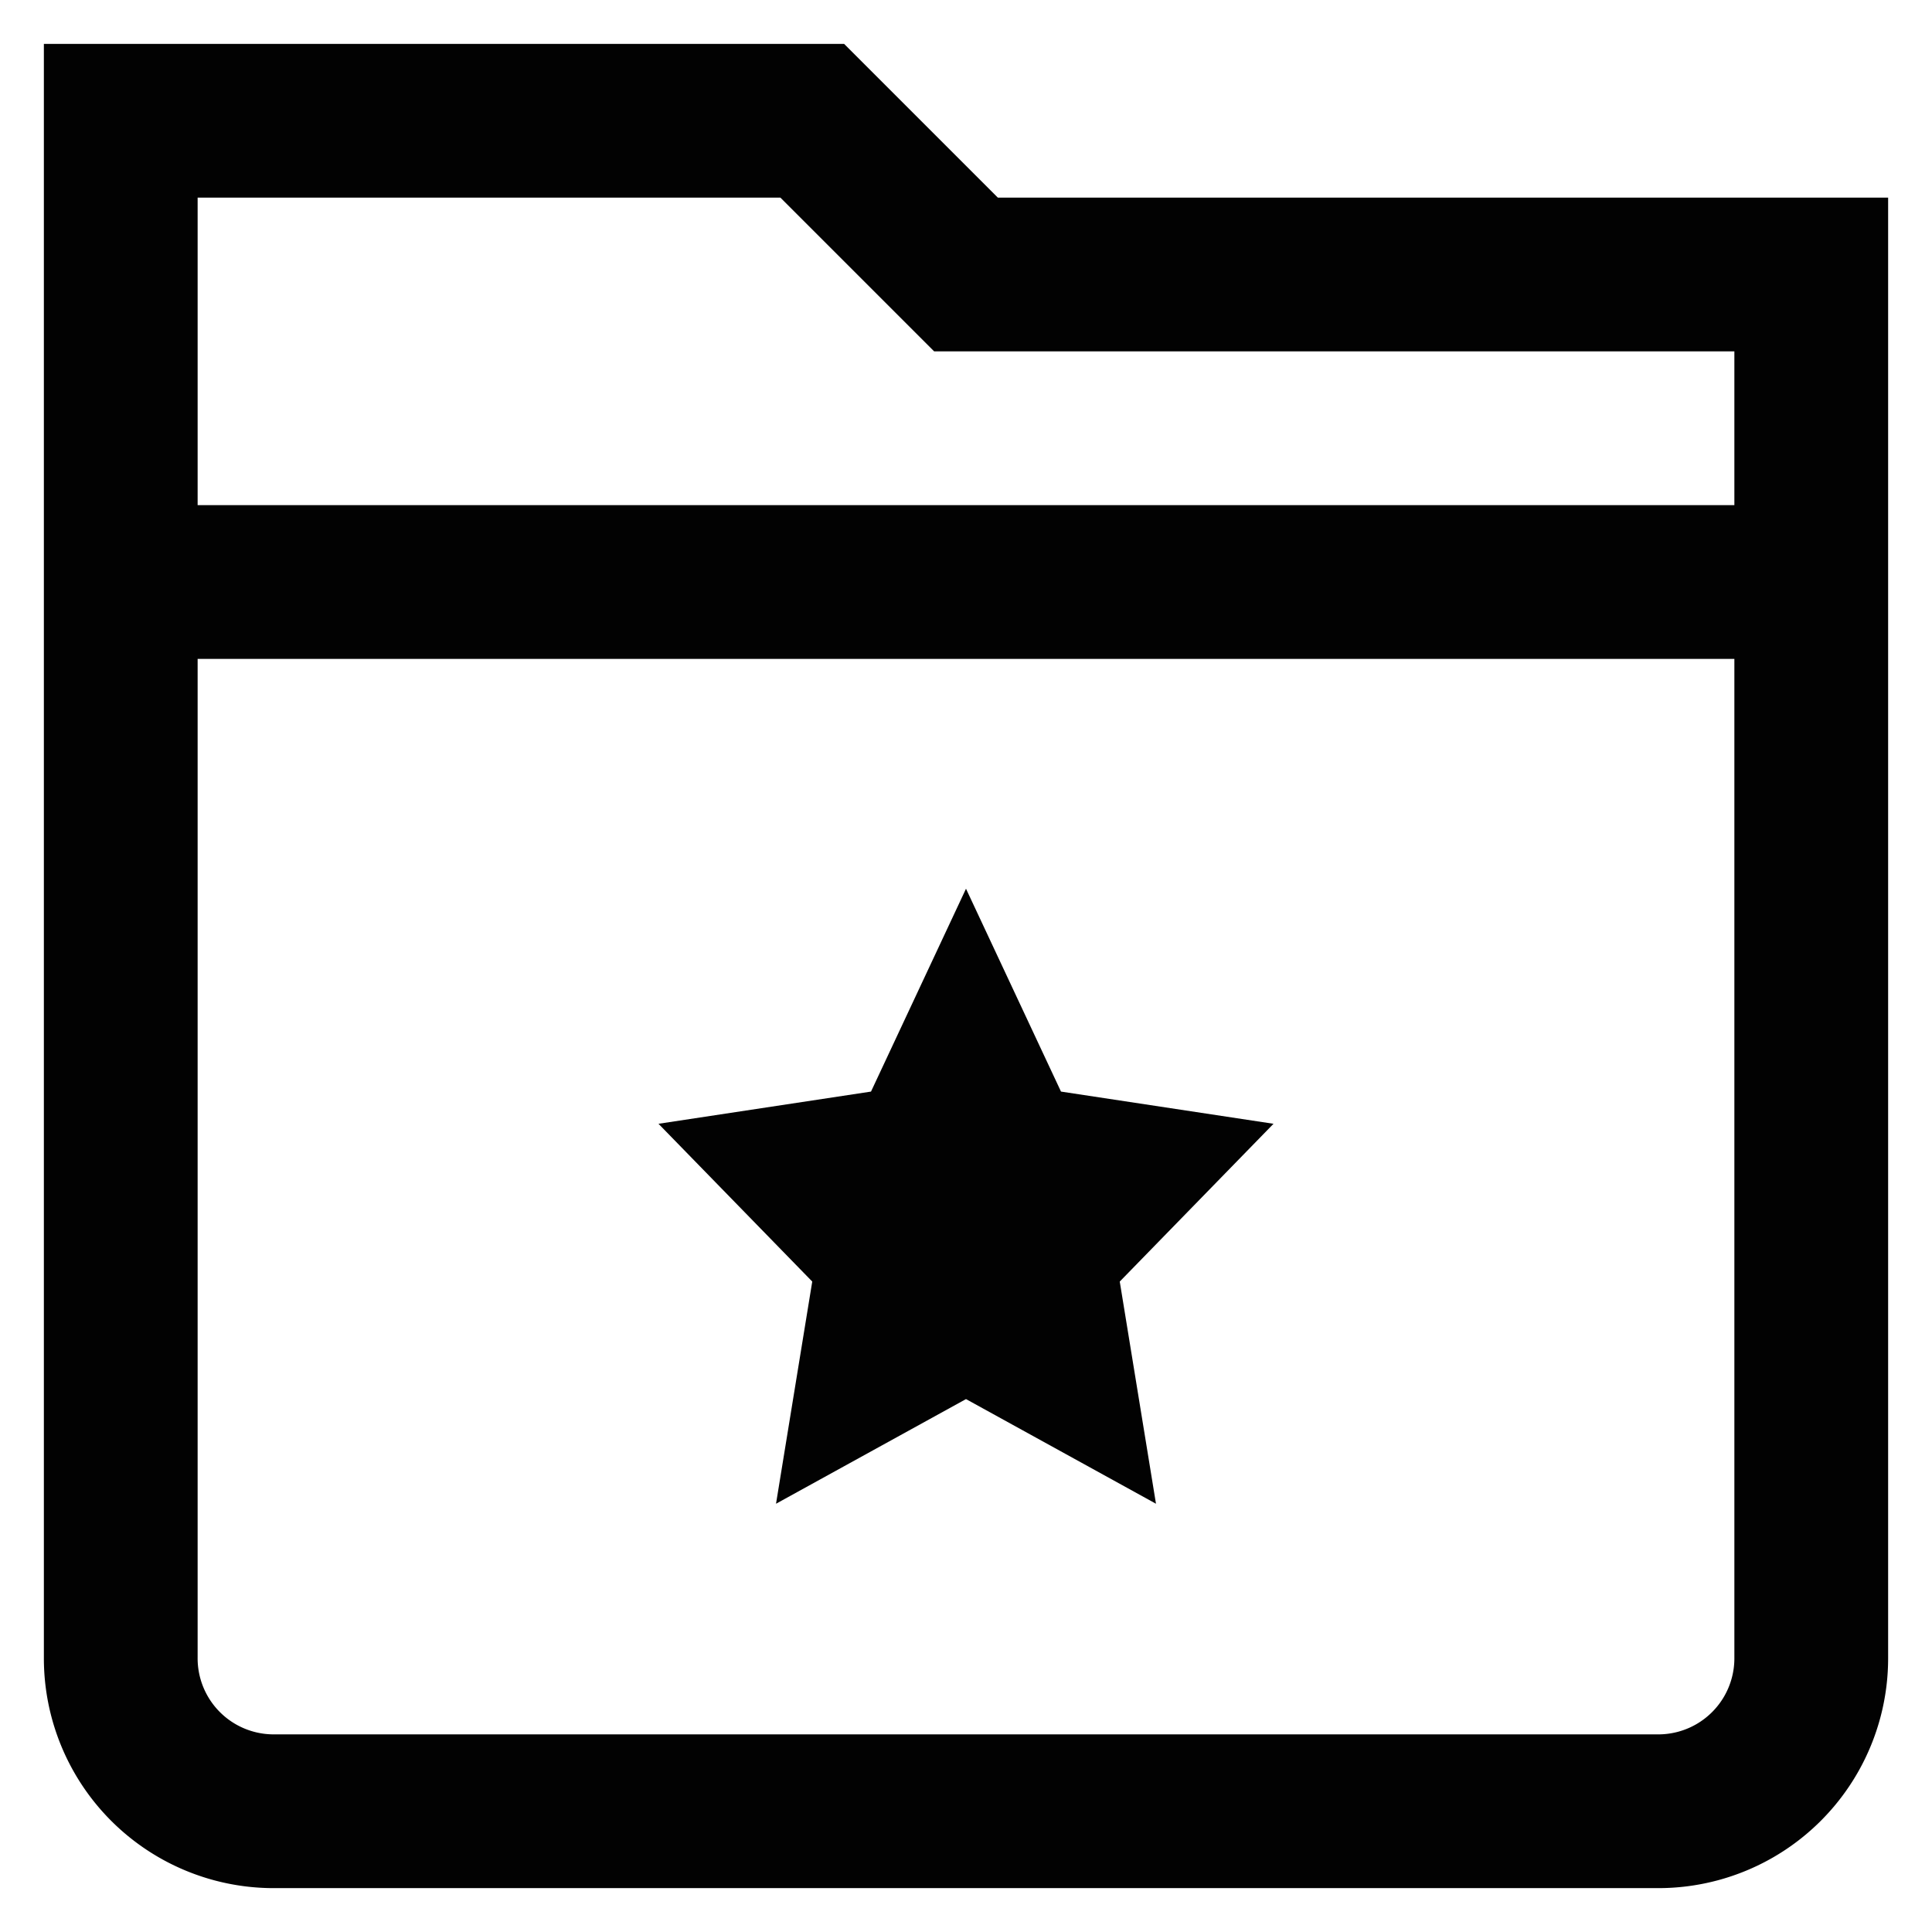
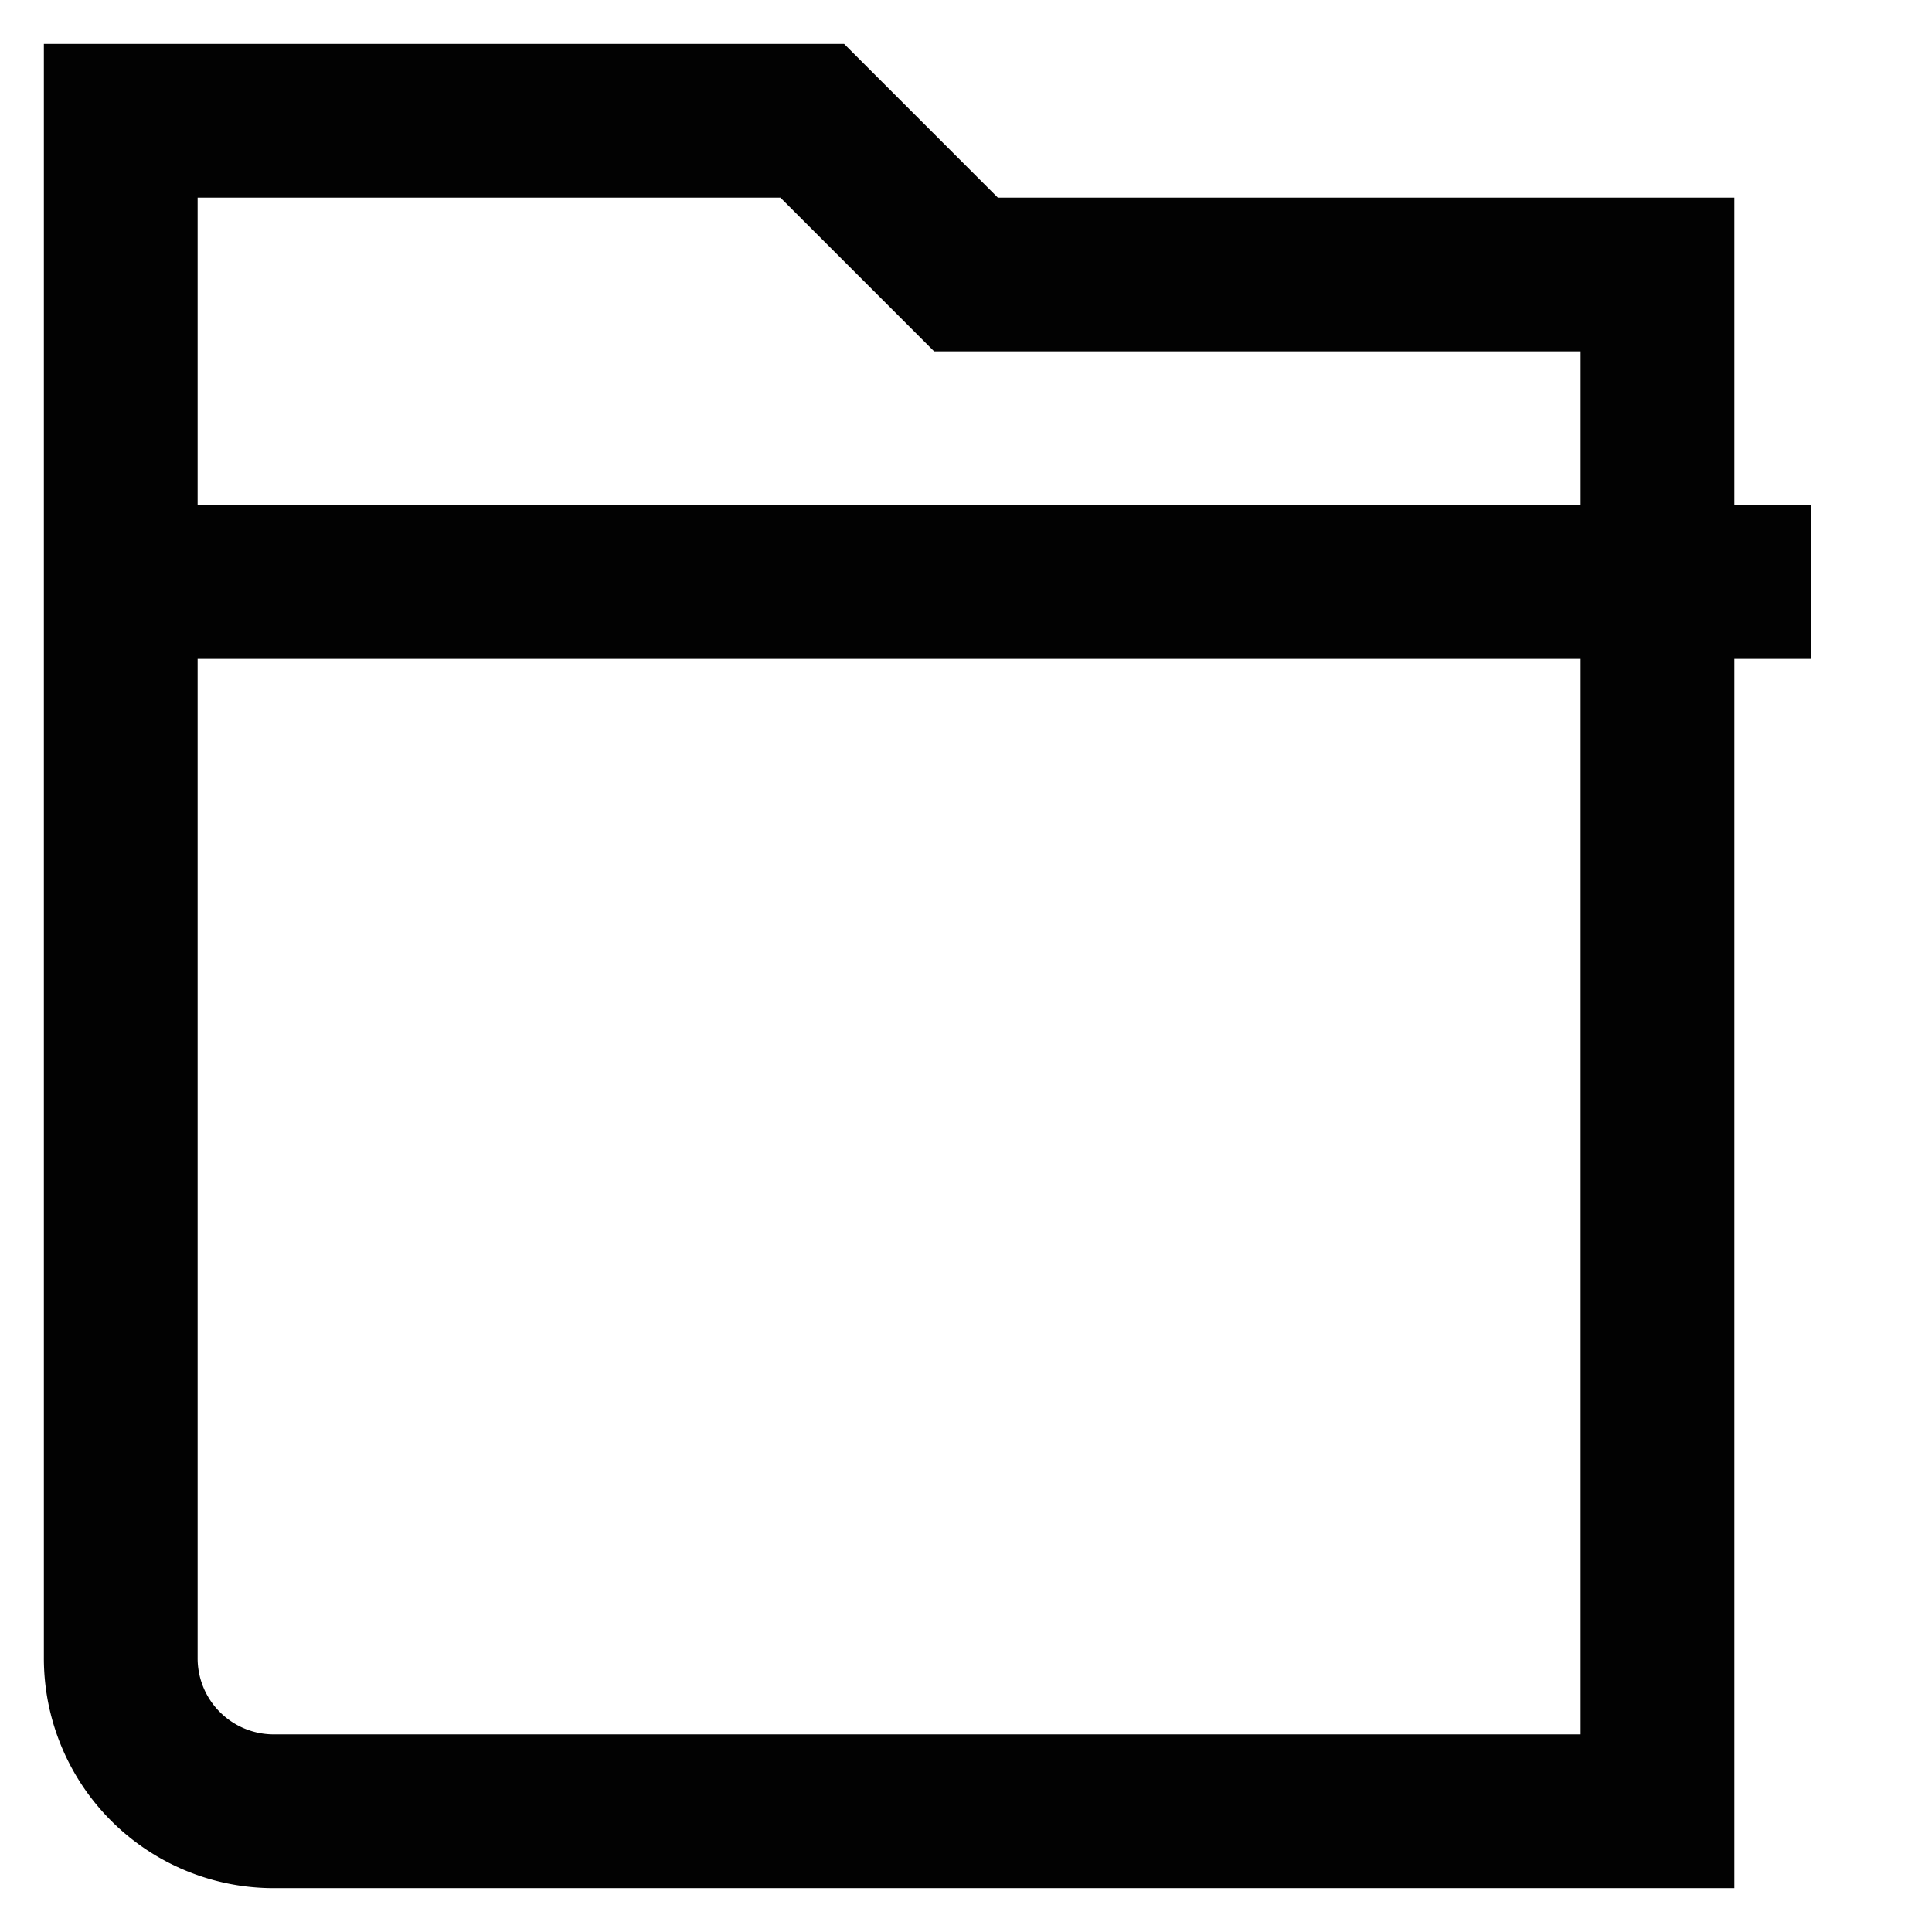
<svg xmlns="http://www.w3.org/2000/svg" width="800px" height="800px" viewBox="0 0 24 24" id="Layer_1" data-name="Layer 1">
  <defs>
    <style>.cls-1{fill:#020202;}.cls-2{fill:none;stroke:#020202;stroke-miterlimit:10;stroke-width:1.91px;}</style>
  </defs>
-   <polygon class="cls-1" points="12 11.04 13.18 13.56 15.82 13.96 13.91 15.92 14.36 18.68 12 17.38 9.64 18.68 10.09 15.92 8.18 13.96 10.82 13.56 12 11.04" />
-   <path class="cls-2" d="M12,3.41,10.09,1.5H1.5V20.59A1.9,1.9,0,0,0,3.41,22.5H20.59a1.9,1.9,0,0,0,1.91-1.91V3.41Z" />
+   <path class="cls-2" d="M12,3.41,10.09,1.5H1.5V20.59A1.9,1.9,0,0,0,3.41,22.5H20.59V3.41Z" />
  <line class="cls-2" x1="1.5" y1="7.23" x2="22.5" y2="7.23" />
</svg>